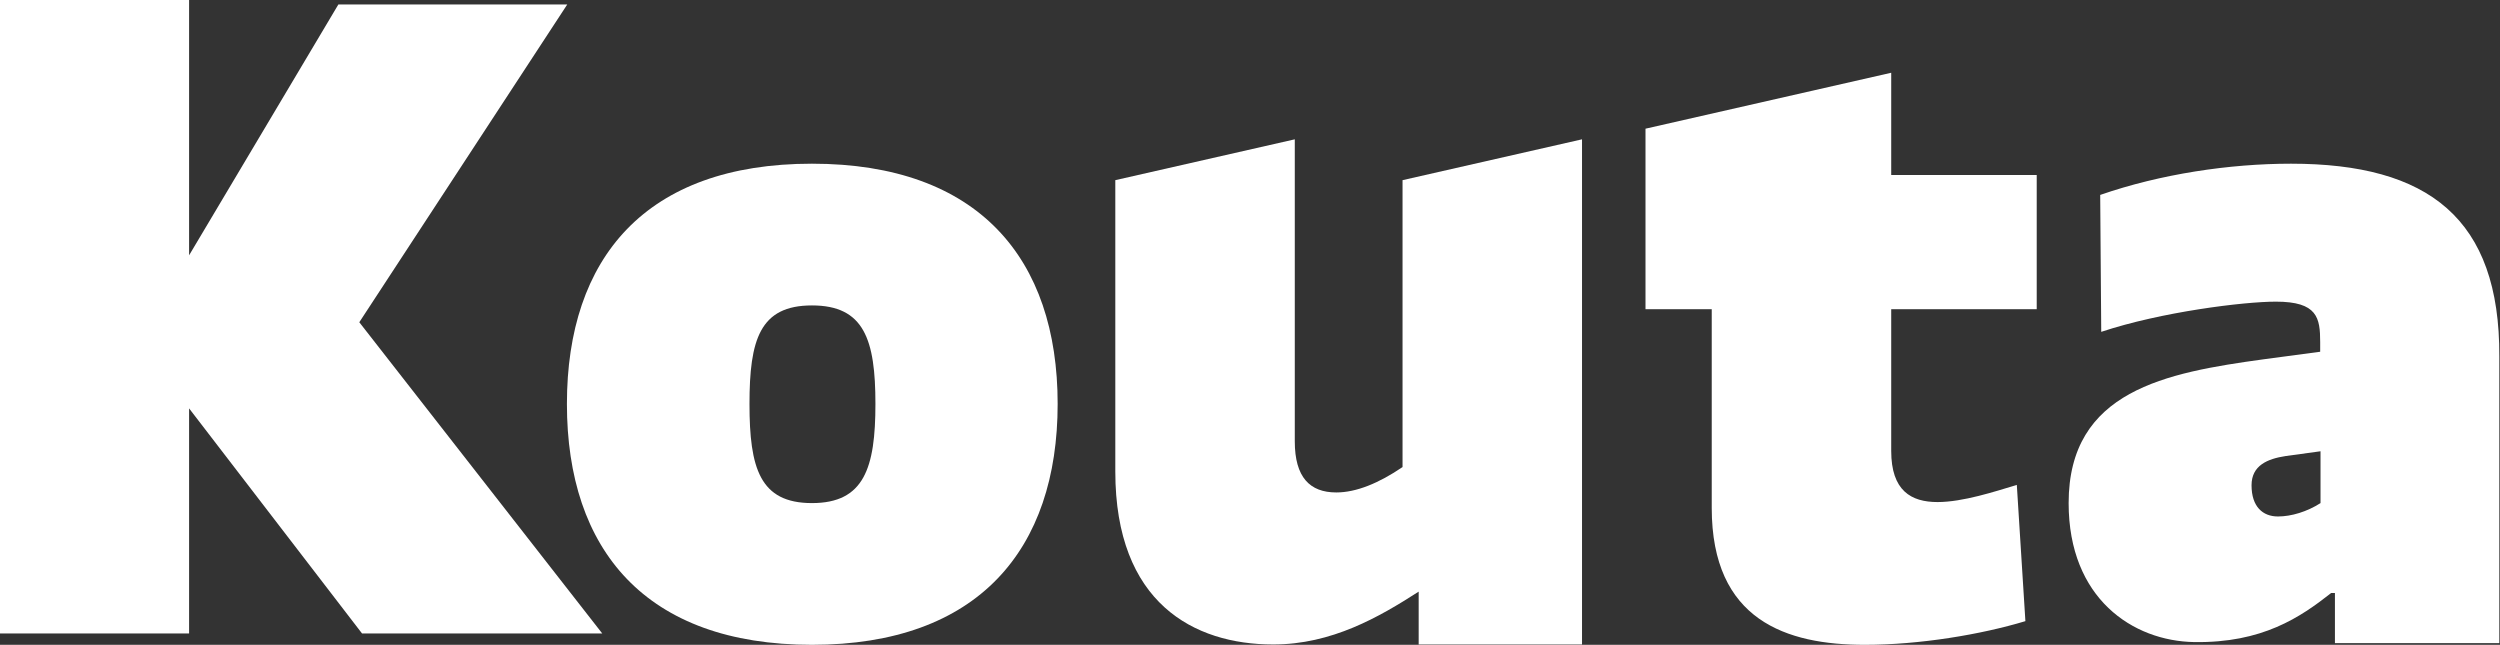
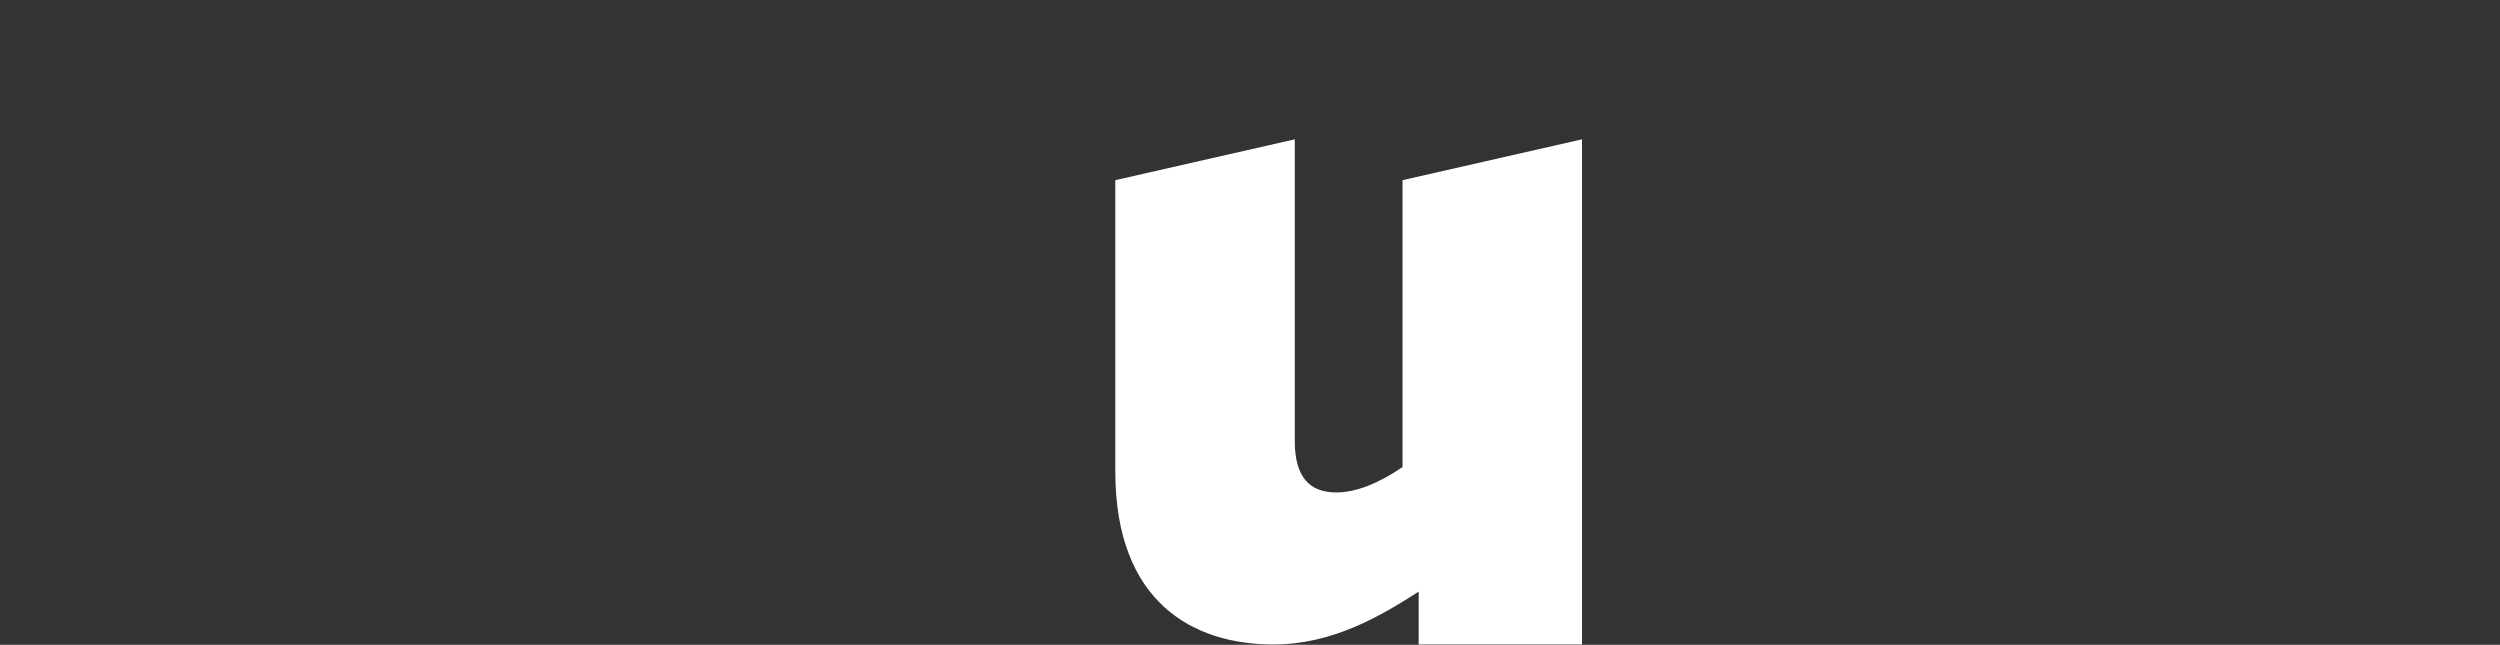
<svg xmlns="http://www.w3.org/2000/svg" version="1.1" id="Layer_1" x="0px" y="0px" viewBox="0 0 728.5 187.9" style="enable-background:new 0 0 728.5 187.9;" xml:space="preserve">
  <rect x="0" y="0" width="728.5" height="187.9" fill="#333333" stroke="none" />
  <style type="text/css">
	.st0{fill:#FFFFFF;}
</style>
  <g>
-     <polygon class="st0" points="165.3,1.3 165.3,1.3 165.3,1.3 165.3,1.3 98.6,1.3 55.1,74.4 55.1,0 0,0 0,184.6 55.1,184.6 55.1,119    105.5,184.6 175.5,184.6 104.7,93.9  " />
-     <path class="st0" d="M236.6,47.7c-48.5,0-71.4,27.5-71.4,70s22.9,70.2,71.4,70.2s71.6-27.8,71.6-70.2S285.1,47.7,236.6,47.7z    M236.6,146.6c-15.2,0-18.2-10.2-18.2-28.9c0-18.7,3-28.7,18.2-28.7c15.2,0,18.5,9.9,18.5,28.7   C255.1,136.4,251.8,146.6,236.6,146.6z" />
-     <path class="st0" d="M667.6,47.7c-17.9,0-38,3-55.6,9.1l0.3,39.9c17.4-5.8,41.5-8.8,50.9-8.8c12.1,0,12.9,4.7,12.9,11.8v2.8   l-16.5,2.2c-28.4,3.9-56.8,9.1-56.8,41.9c0,27.8,18.7,40.2,36.6,40.5c19.8,0.3,30.9-7.2,39.9-14.3h1.1v14.6h47.9v-83.5   C728.5,63.6,707.6,47.7,667.6,47.7z M676.2,146.6c-3.9,2.5-8.5,3.9-12.4,3.9c-4.4,0-7.7-2.8-7.7-9.1c0-5.8,4.7-7.7,9.9-8.5   l10.2-1.4V146.6z" />
    <path class="st0" d="M408.7,62.9L408.7,62.9l0,73.2c-6.9,4.7-13.5,7.4-19.3,7.4c-7.7,0-12.1-4.4-12.1-14.9V62.9V49v-0.1v-8.3   l-52.3,11.9v0.1v10.3v74.5c0,38.3,22.9,50.4,46,50.4c17.1,0,30.9-8,42.4-15.4v15.4H461V62.9V49v-0.1v-8.3l-52.3,11.9V62.9z" />
-     <path class="st0" d="M551.1,51V32.6V21.2l-71.6,16.3v19.3v1.5v31.8h19.3v57.9c0,32.8,21.8,39.9,44.6,39.9c16,0,33.9-3,46.8-6.9   l-2.5-39.7c-6.3,1.9-15.7,5-23.1,5c-7.7,0-13.5-3.3-13.5-14.9V90.1h42.4V51H551.1L551.1,51z" />
  </g>
</svg>